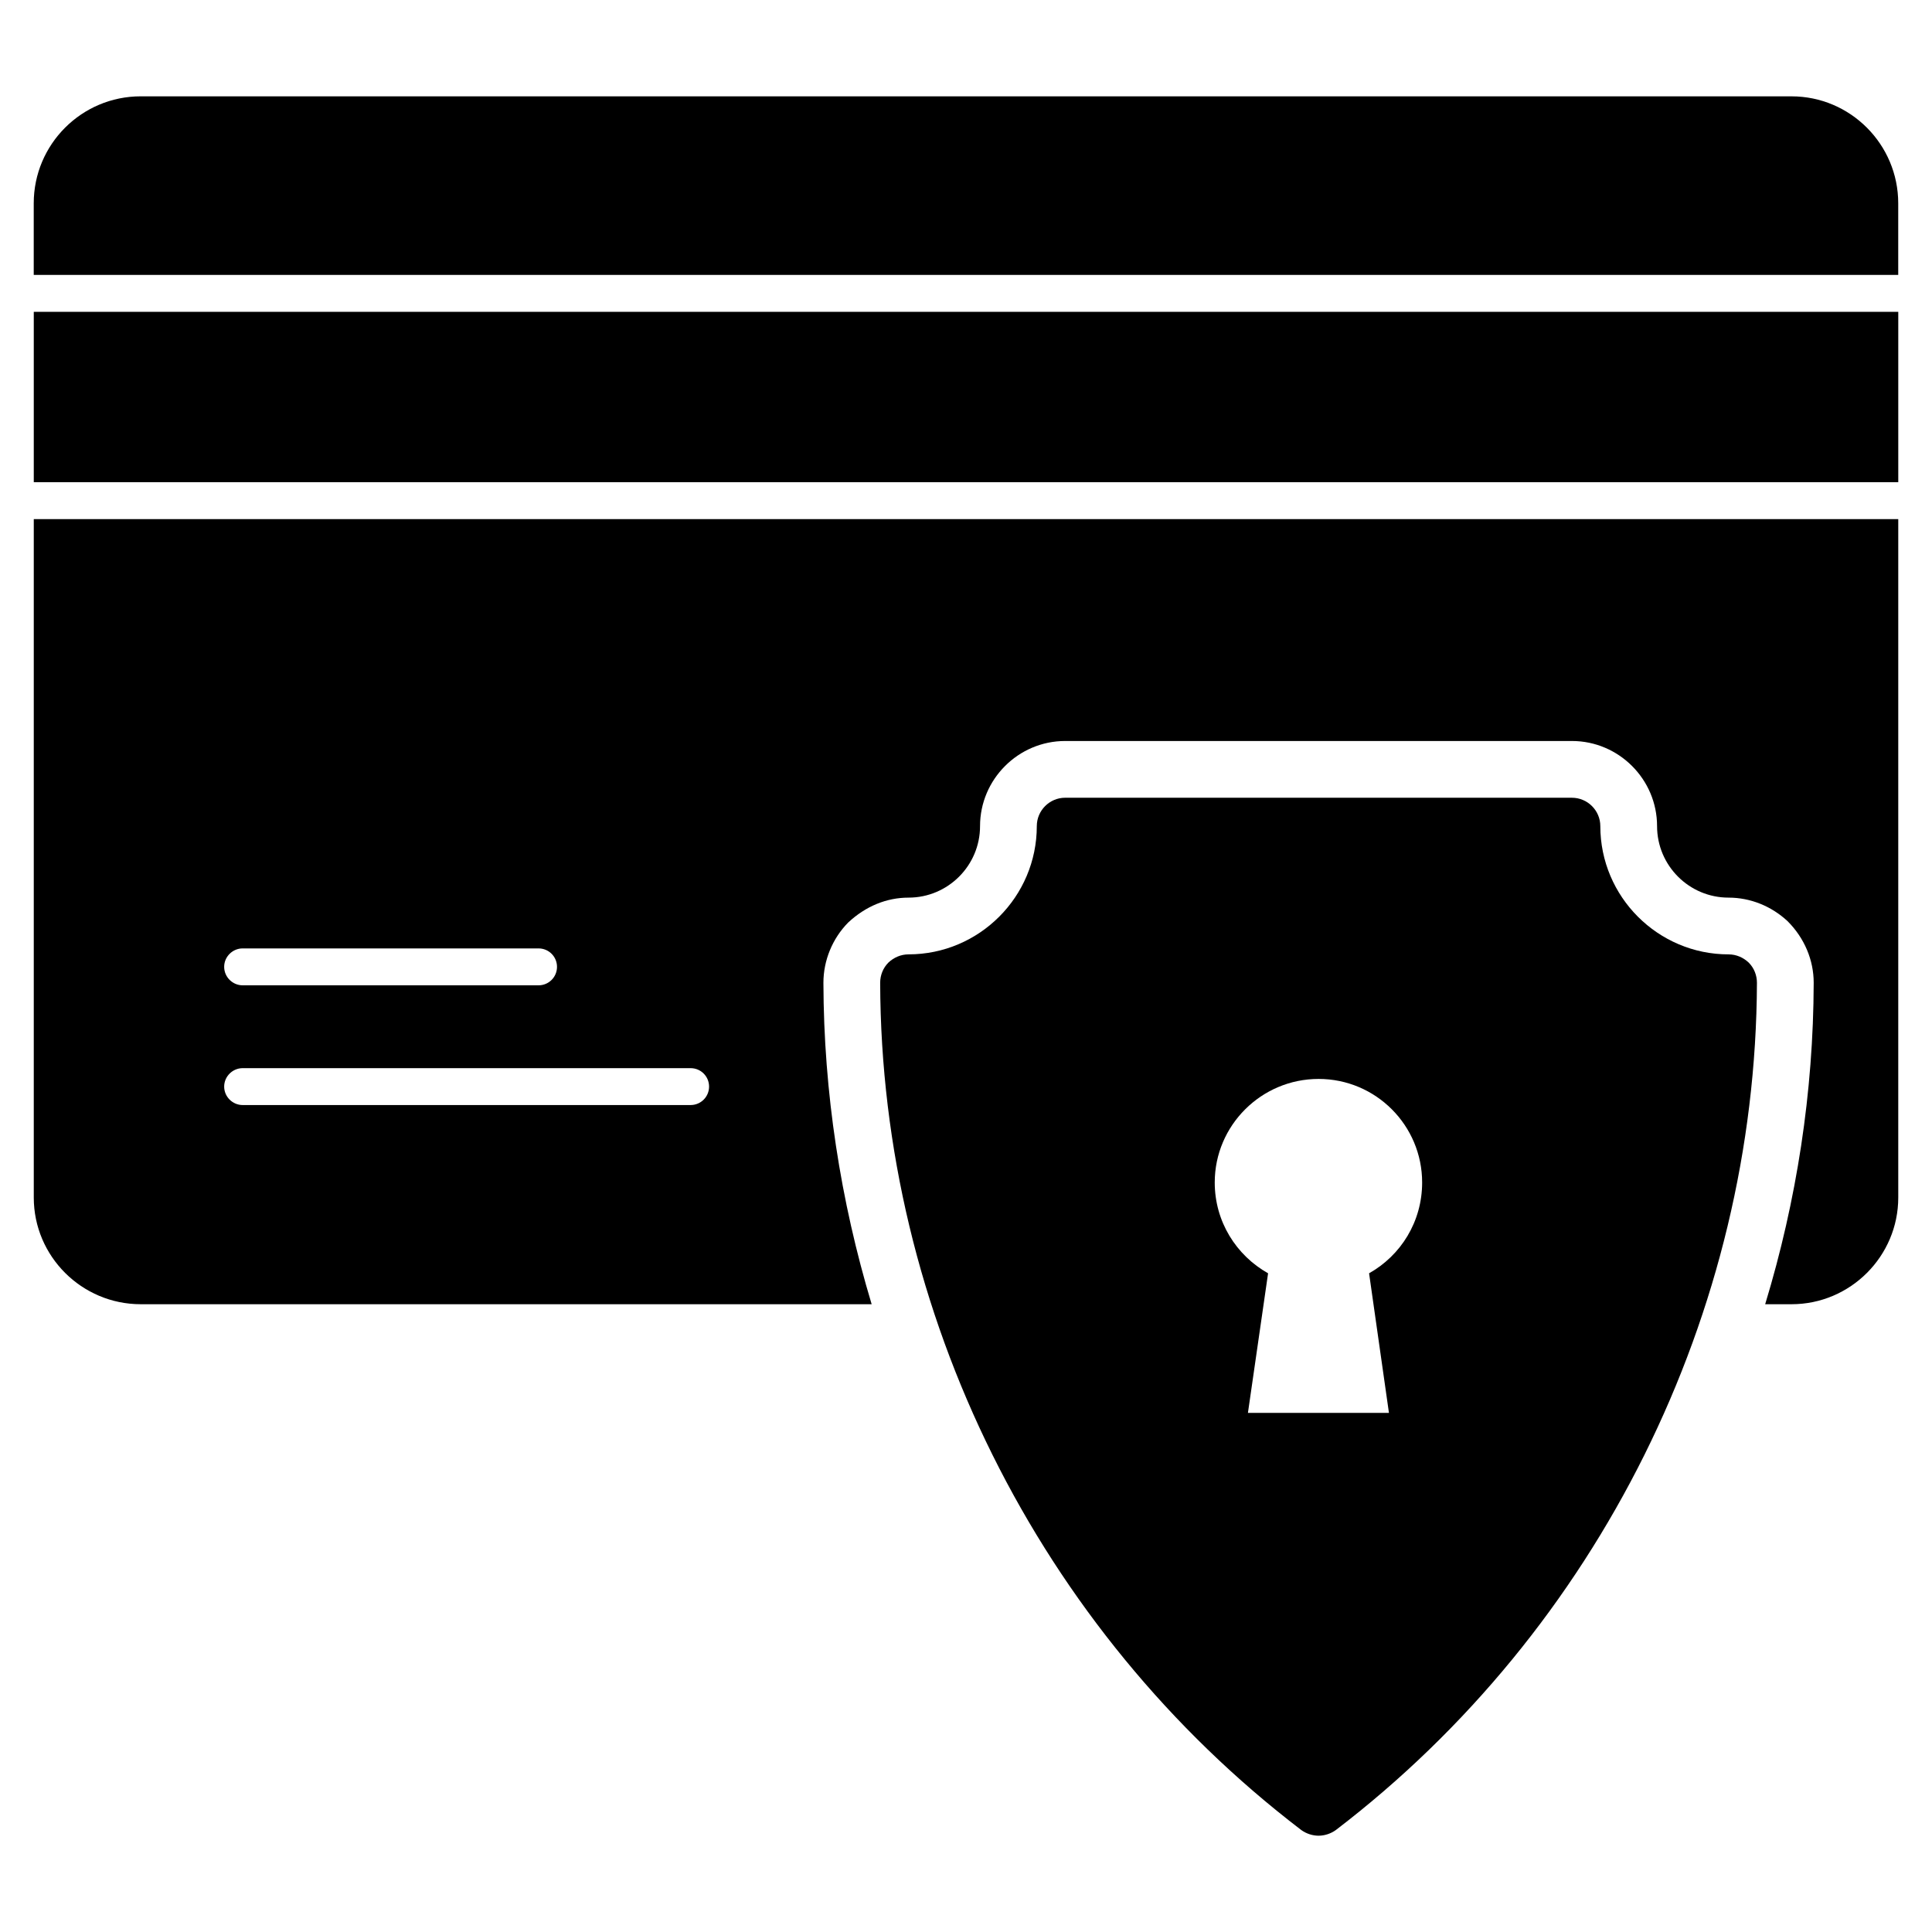
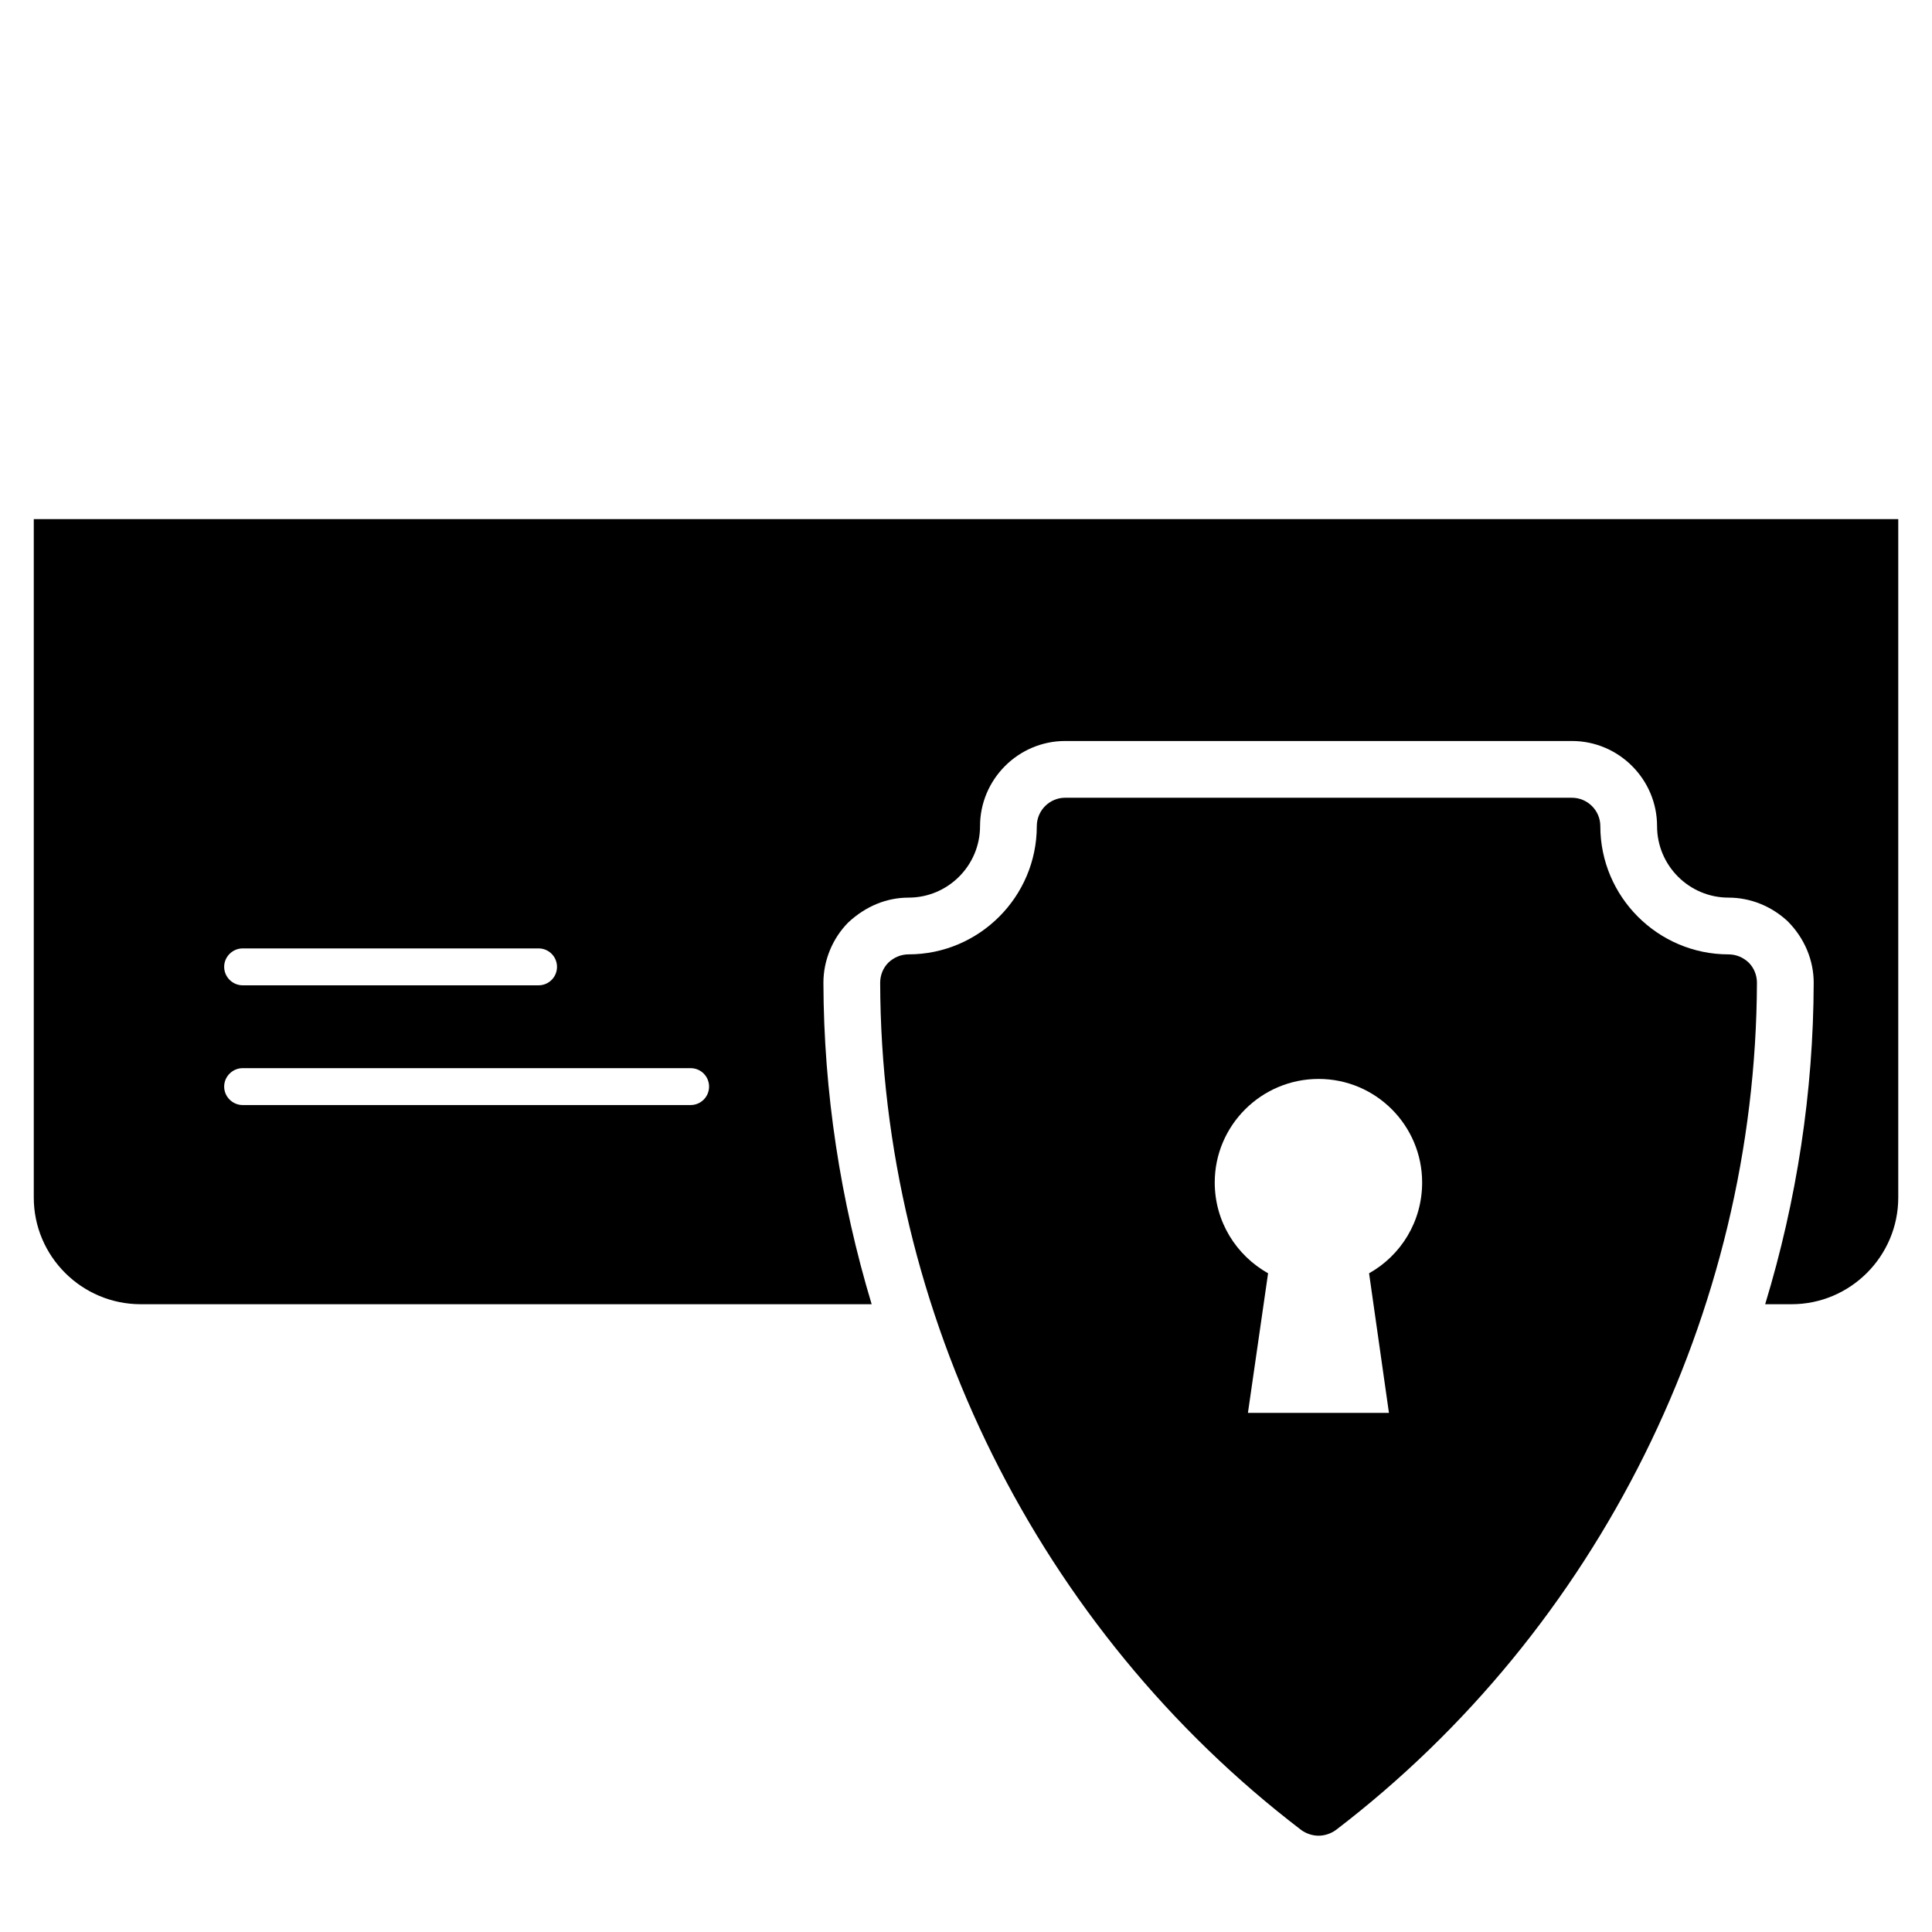
<svg xmlns="http://www.w3.org/2000/svg" fill="#000000" width="800px" height="800px" version="1.1" viewBox="144 144 512 512">
  <g>
-     <path d="m647.05 216.86v-18.98c0-15.641-12.707-28.348-28.273-28.348l-437.49-0.004c-15.641 0-28.348 12.707-28.348 28.348v18.98z" />
    <path d="m152.95 281.57v179.79c0 15.566 12.707 28.273 28.348 28.273h193.7c-8.27-27.449-12.707-56.172-12.785-85.195 0-5.941 2.406-11.73 6.543-15.941 4.664-4.359 10.227-6.617 16.016-6.617 10.453 0 18.949-8.496 18.949-18.949 0-12.406 10.152-22.559 22.559-22.559h134.3c12.406 0 22.559 10.152 22.559 22.559 0 10.453 8.496 18.949 18.949 18.949 5.789 0 11.355 2.258 15.641 6.242 4.512 4.512 6.918 10.375 6.918 16.316-0.074 29.023-4.512 57.75-12.859 85.195h6.996c15.566 0 28.273-12.707 28.273-28.273v-179.79zm55.344 113.77h78.43c2.707 0 4.887 2.18 4.887 4.887 0 2.707-2.18 4.891-4.887 4.891h-78.43c-2.633 0-4.887-2.18-4.887-4.891-0.004-2.707 2.254-4.887 4.887-4.887zm118.73 41.508h-118.73c-2.633 0-4.887-2.18-4.887-4.887s2.254-4.887 4.887-4.887h118.73c2.707 0 4.887 2.18 4.887 4.887s-2.184 4.887-4.891 4.887z" />
-     <path d="m152.95 226.64h494.11v45.141h-494.11z" />
    <path d="m607.43 399.1c-1.43-1.355-3.309-2.18-5.34-2.18-18.723 0-33.988-15.266-33.988-33.988 0-4.137-3.383-7.519-7.519-7.519l-134.3-0.004c-4.137 0-7.519 3.383-7.519 7.519 0 18.723-15.266 33.988-33.988 33.988-2.031 0-3.91 0.828-5.34 2.18-1.43 1.43-2.18 3.383-2.18 5.34 0.227 87.453 41.961 171.37 111.59 224.54 1.352 0.977 3.008 1.504 4.586 1.504 1.578 0 3.234-0.527 4.586-1.504 69.555-53.164 111.29-137.08 111.59-224.54 0-1.953-0.75-3.91-2.18-5.336zm-100.61 82.336 5.266 36.996h-37.371l5.34-36.996c-8.422-4.738-14.137-13.684-14.137-24.062 0-15.113 12.332-27.445 27.523-27.445 15.184 0 27.441 12.332 27.441 27.445 0 10.379-5.641 19.328-14.062 24.062z" />
  </g>
</svg>